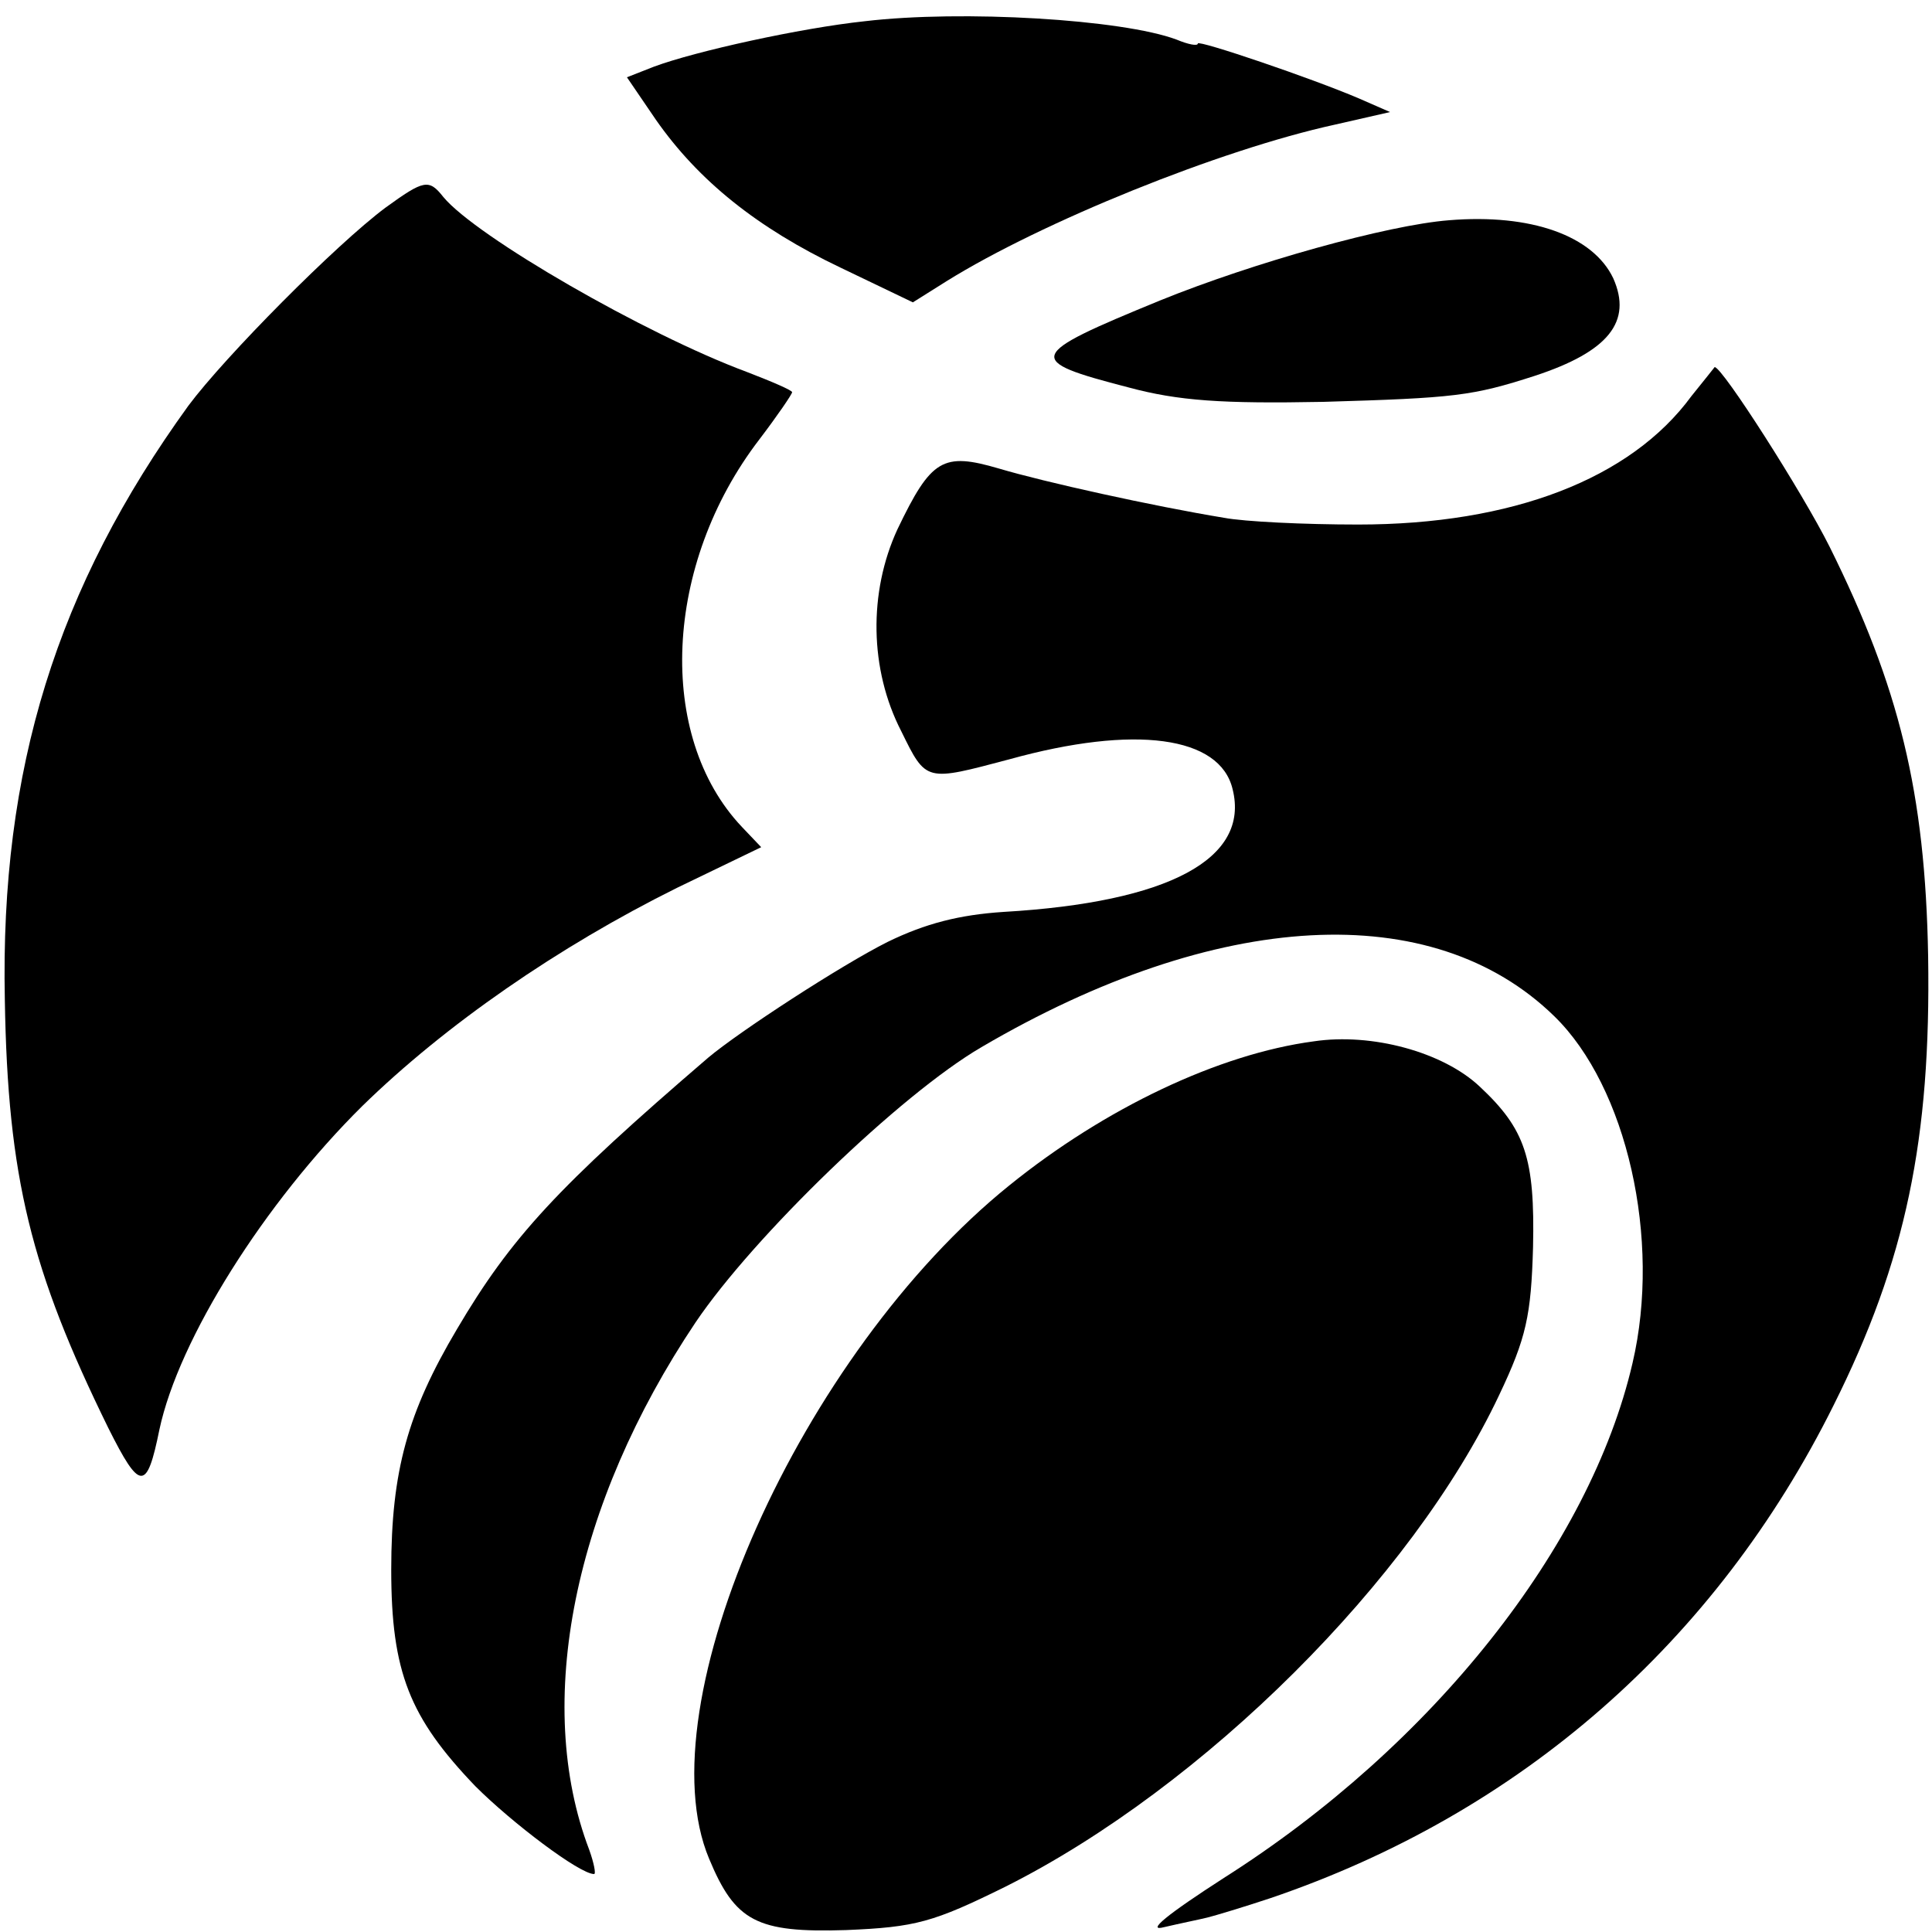
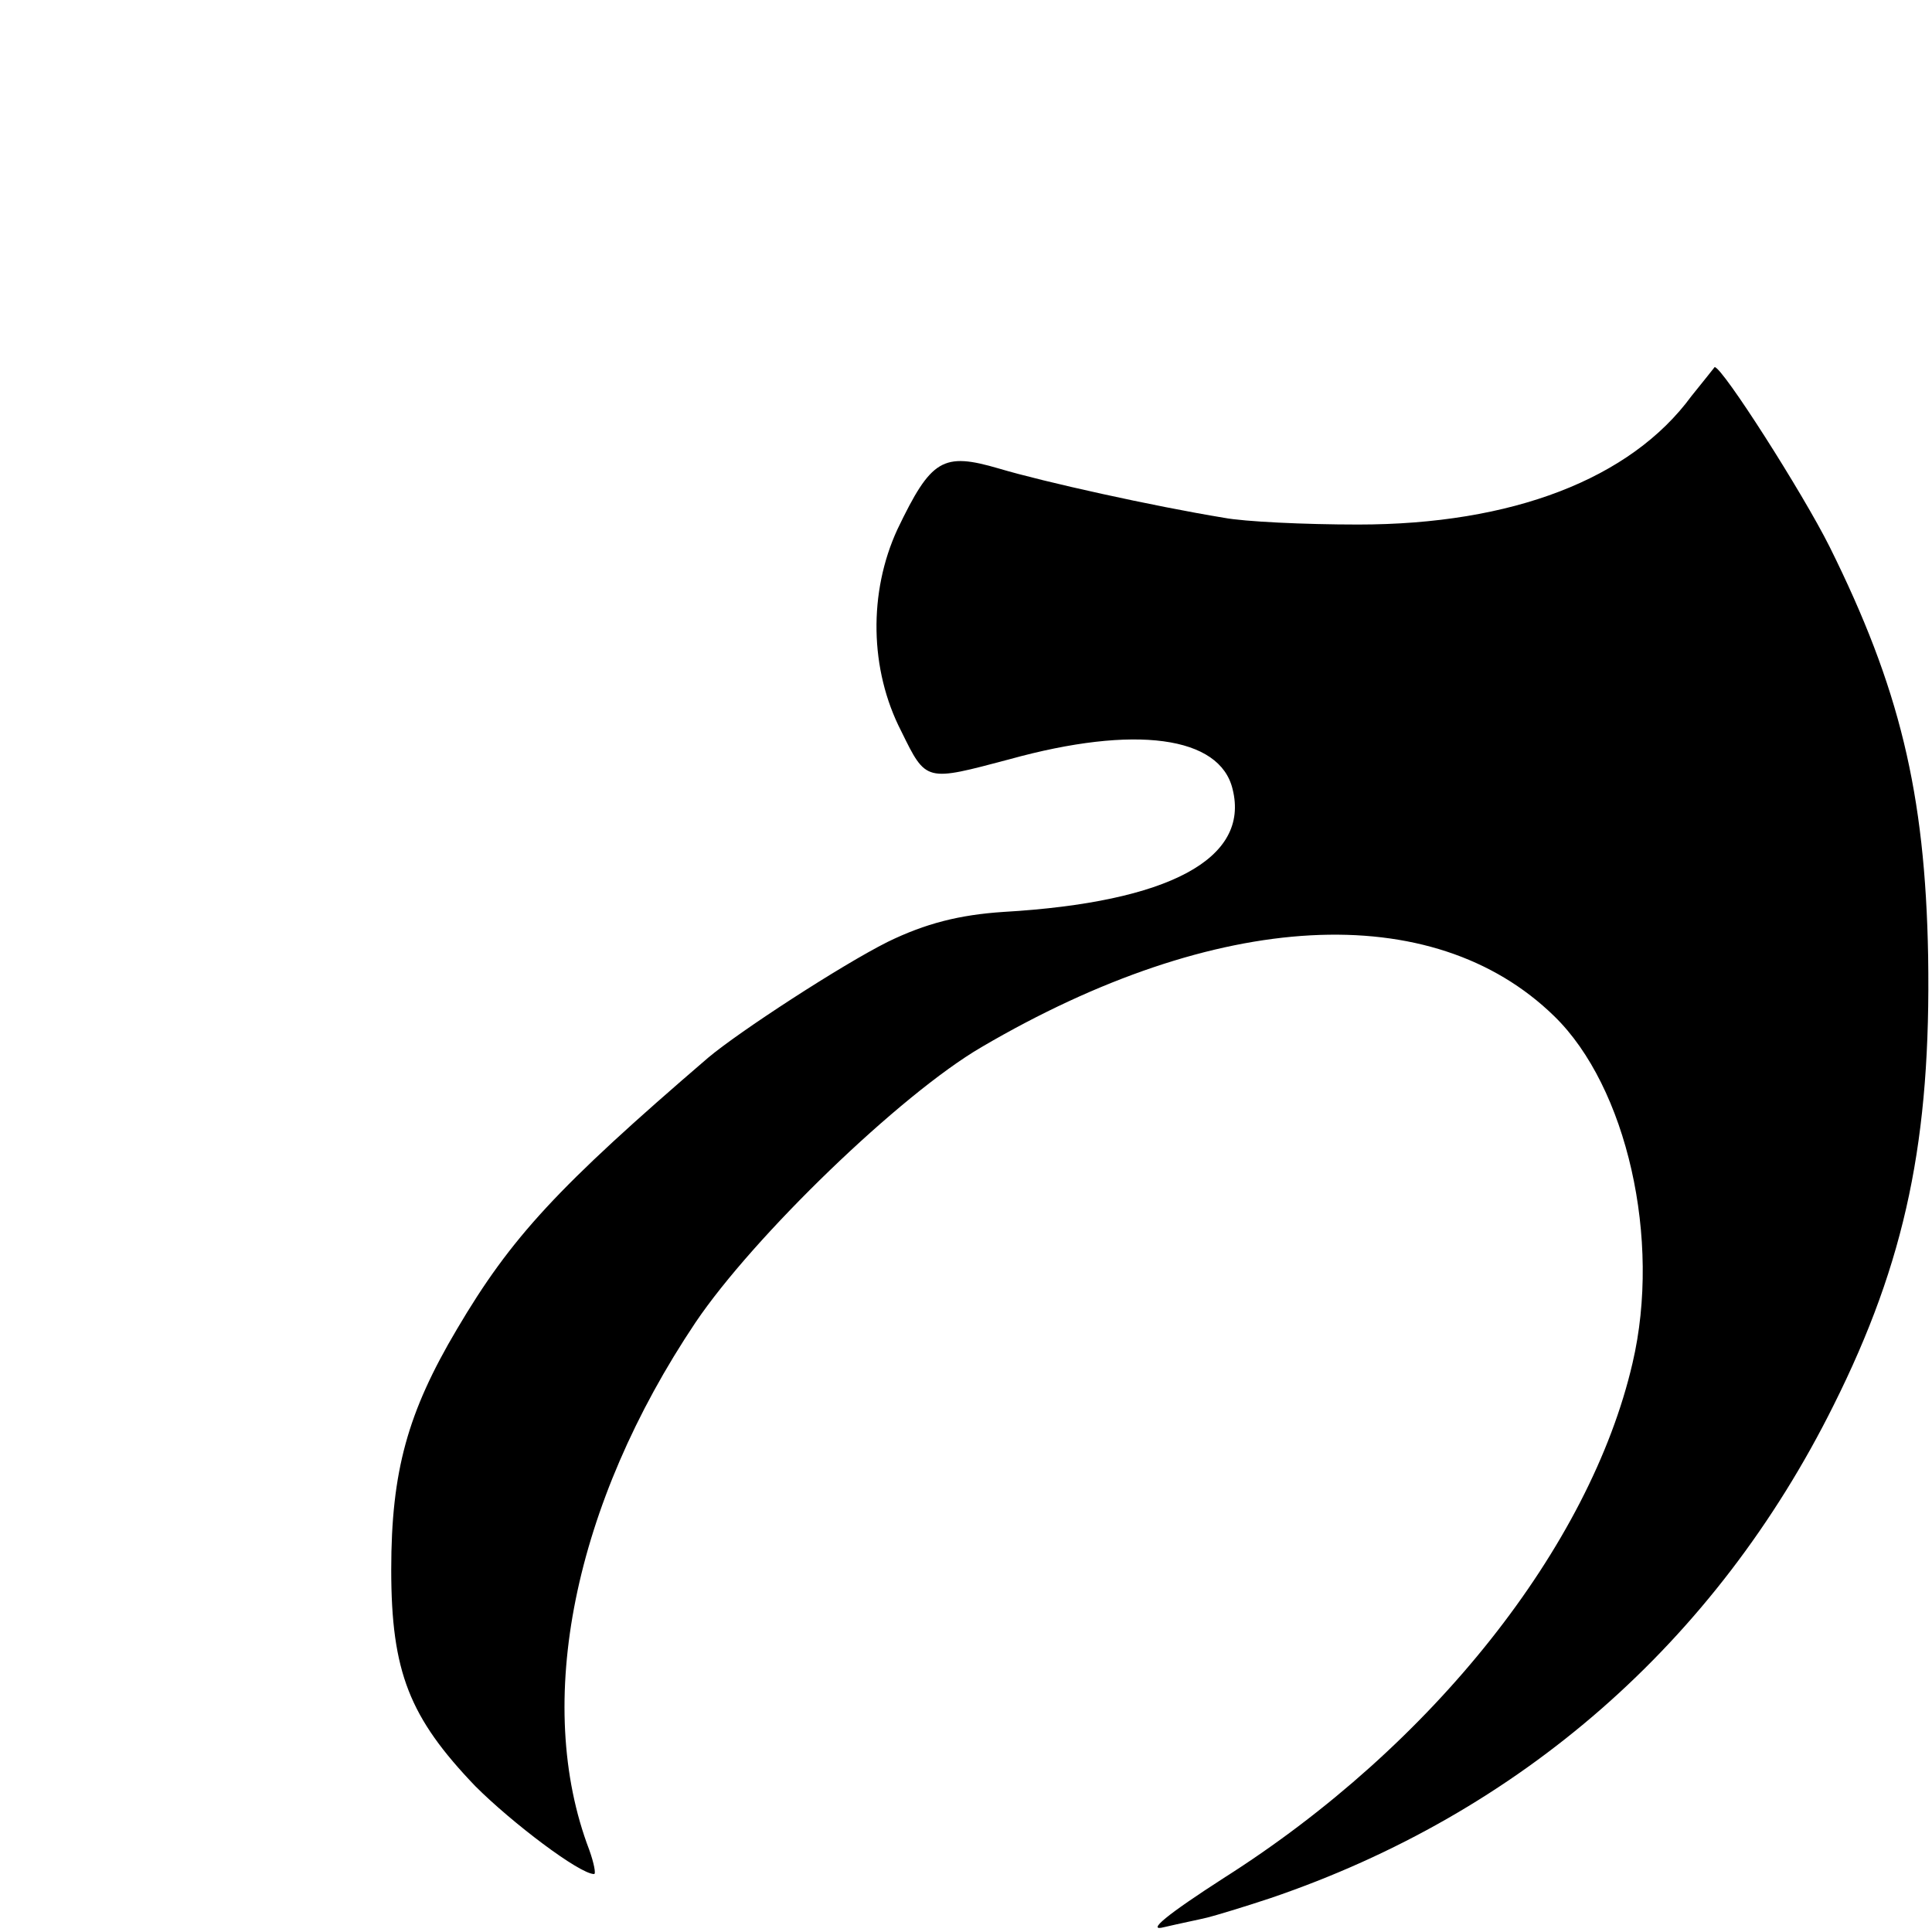
<svg xmlns="http://www.w3.org/2000/svg" version="1.0" width="200pt" height="200pt" viewBox="0 0 200 200" preserveAspectRatio="xMidYMid meet">
  <g transform="translate(0,200) scale(0.1,-0.1)" fill="#000000" stroke="none">
-     <path d="M895 1978 c-66 -7 -175 -31 -218 -47 l-28 -11 30 -44 c44 -63 105 -112 191 -153 l75 -36 35 22 c98 61 283 136 402 162 l57 13 -32 14 c-49 21 -167 61 -167 57 0 -3 -10 -1 -22 4 -56 21 -222 31 -323 19z" />
-     <path d="M399 1785 c-51 -38 -166 -154 -204 -205 -136 -188 -195 -376 -190 -615 3 -184 27 -280 107 -443 33 -66 40 -66 53 -2 20 94 109 235 210 335 86 84 203 165 326 226 l87 42 -20 21 c-89 94 -81 272 18 401 19 25 34 47 34 49 0 2 -21 11 -47 21 -105 39 -280 140 -314 181 -15 19 -20 18 -60 -11z" />
-     <path d="M1500 1772 c-64 -5 -203 -44 -299 -83 -139 -57 -141 -62 -33 -90 52 -14 97 -17 202 -15 136 4 154 6 219 27 76 25 101 56 81 101 -21 44 -85 67 -170 60z" />
    <path d="M1751 1590 c-63 -86 -186 -133 -345 -133 -56 0 -118 3 -139 7 -73 12 -186 37 -233 51 -58 17 -70 10 -105 -63 -30 -65 -29 -145 4 -209 26 -53 25 -52 112 -29 130 36 218 24 231 -31 18 -72 -66 -117 -237 -127 -46 -3 -81 -12 -120 -31 -48 -24 -154 -93 -186 -120 -156 -134 -204 -186 -260 -281 -51 -86 -68 -147 -68 -249 0 -106 19 -153 87 -224 38 -38 108 -91 123 -91 2 0 0 11 -5 25 -58 152 -16 358 110 546 60 89 212 236 296 285 244 143 467 155 593 32 75 -73 111 -231 81 -359 -44 -190 -207 -396 -423 -533 -59 -38 -81 -56 -62 -51 17 4 37 8 45 10 8 2 38 11 65 20 259 88 461 265 583 510 75 150 101 276 98 465 -3 170 -30 279 -102 424 -28 56 -111 186 -119 186 0 0 -11 -14 -24 -30z" />
-     <path d="M1360 922 c-98 -13 -216 -69 -315 -149 -216 -174 -378 -537 -311 -697 27 -65 49 -77 142 -74 72 3 90 8 165 45 205 103 421 318 511 509 28 59 33 82 35 153 2 92 -8 122 -55 166 -38 36 -112 56 -172 47z" />
  </g>
</svg>